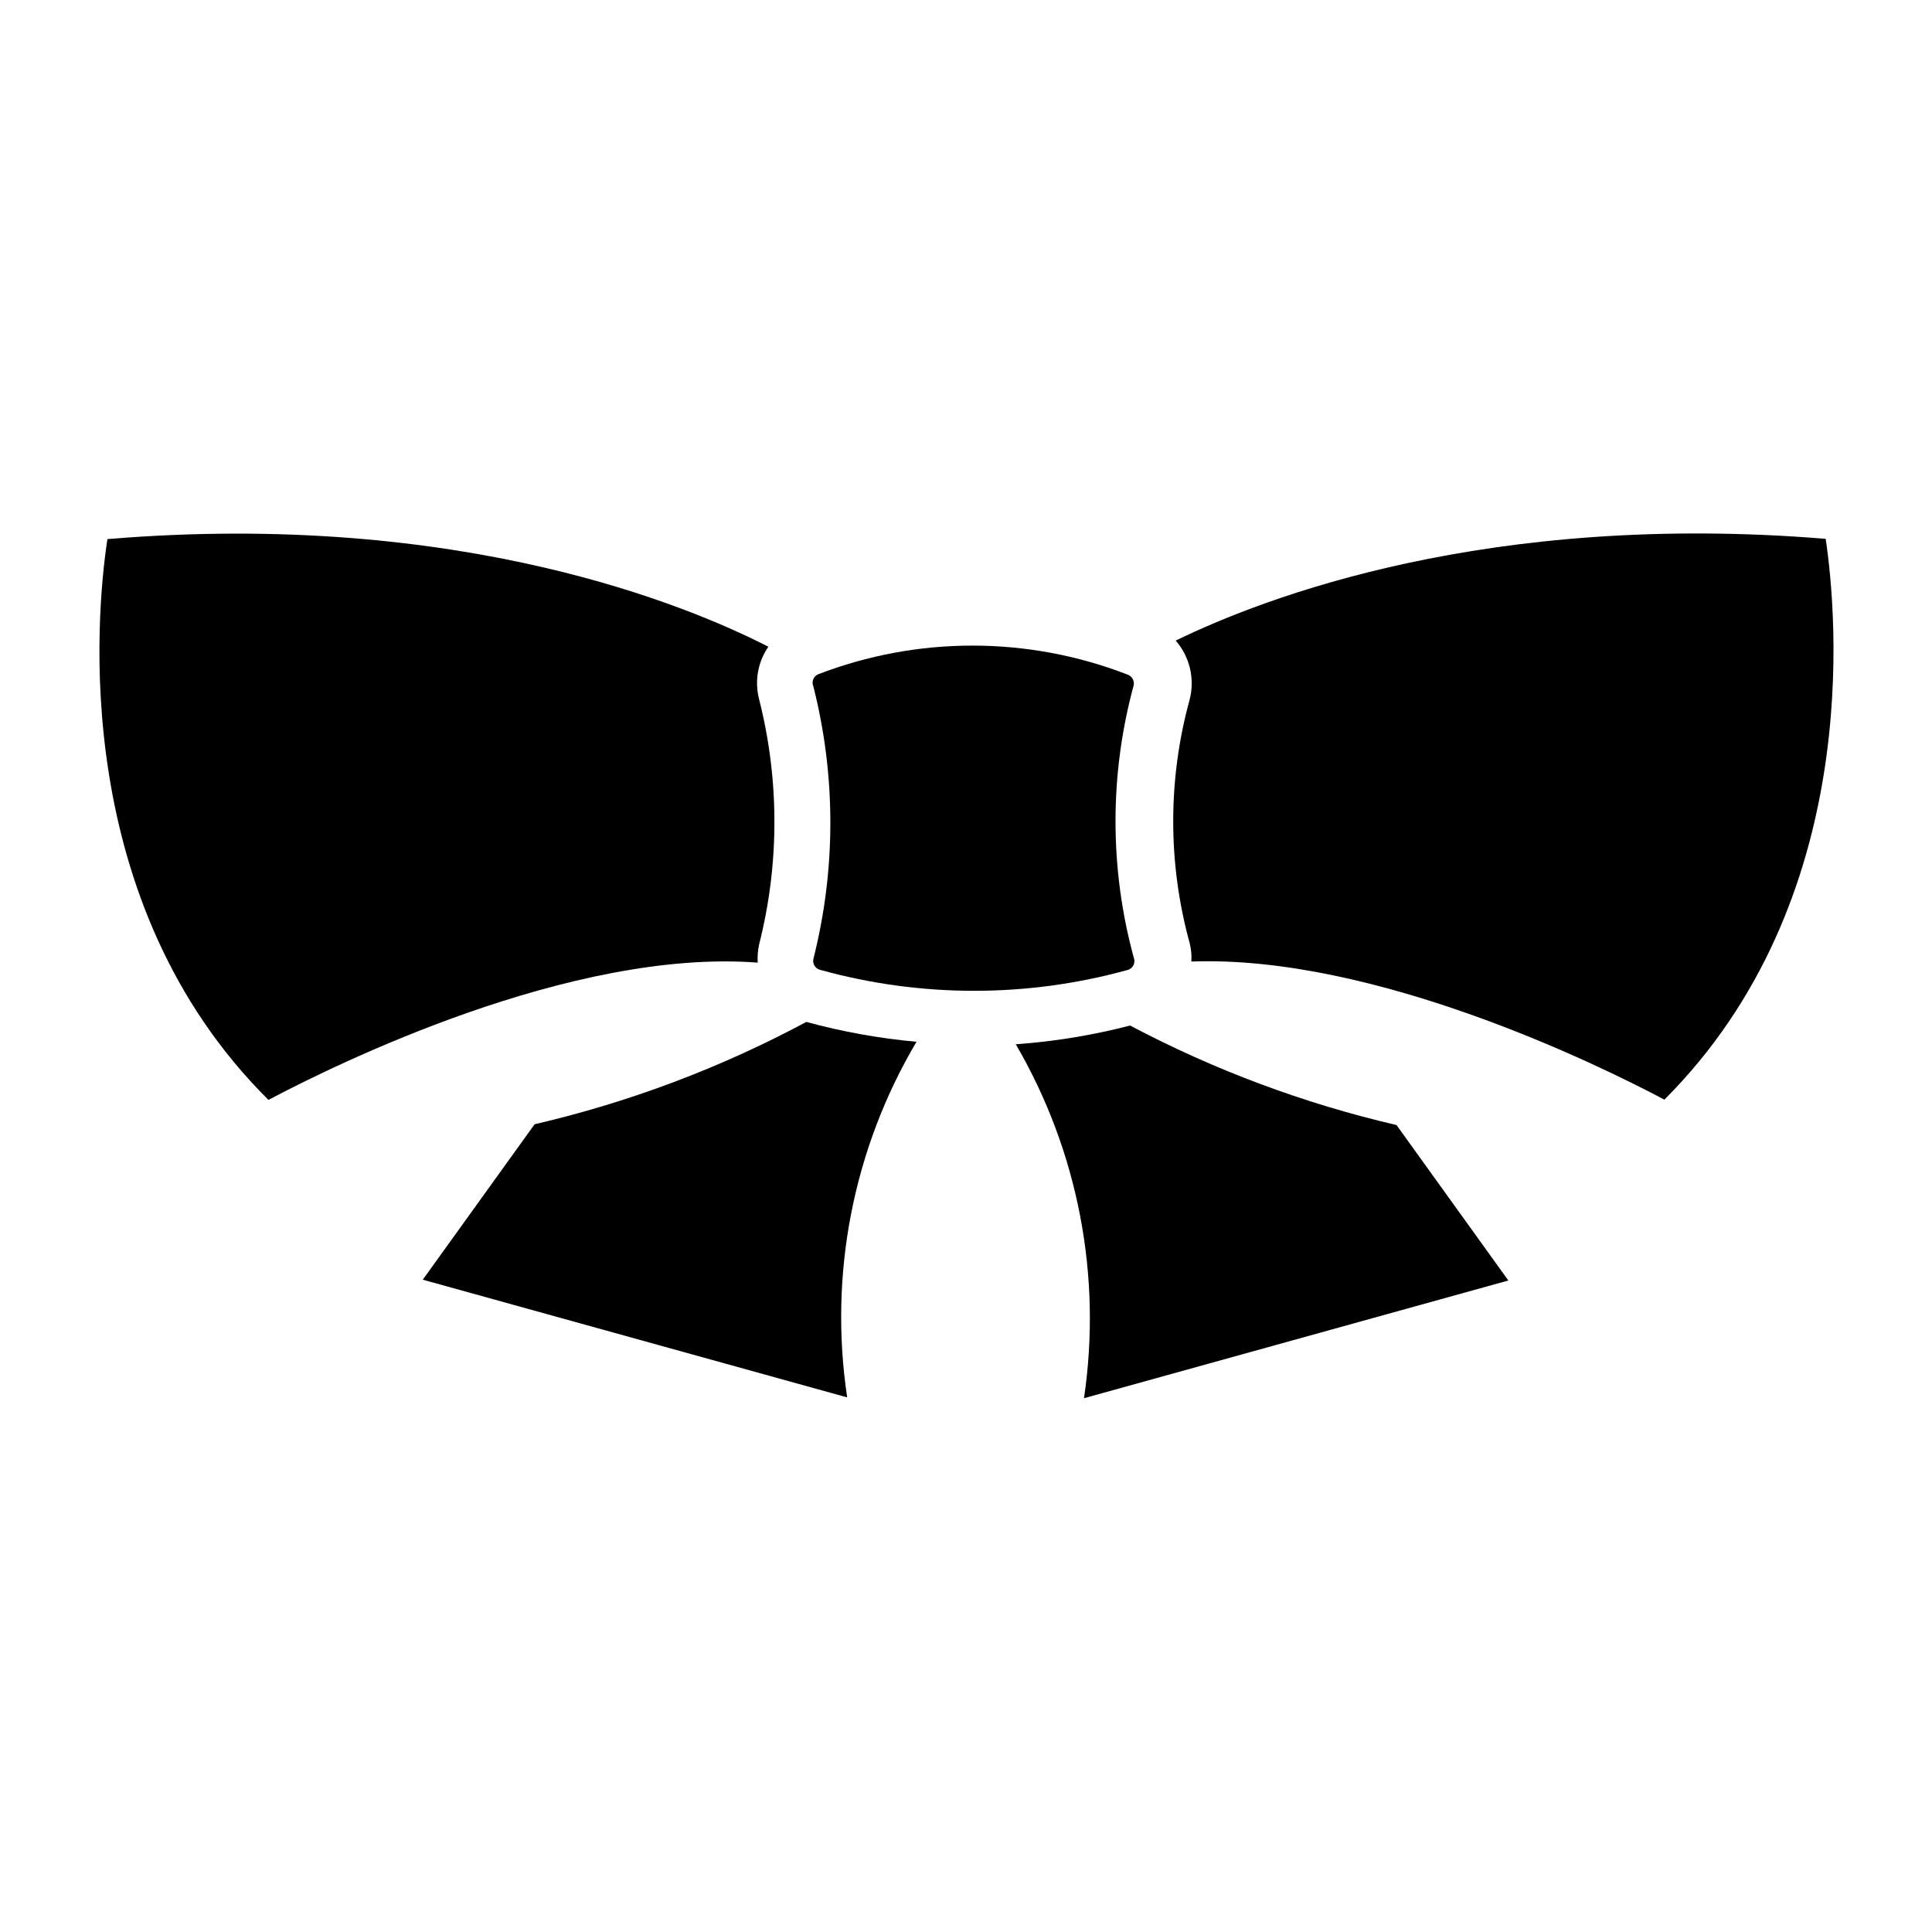
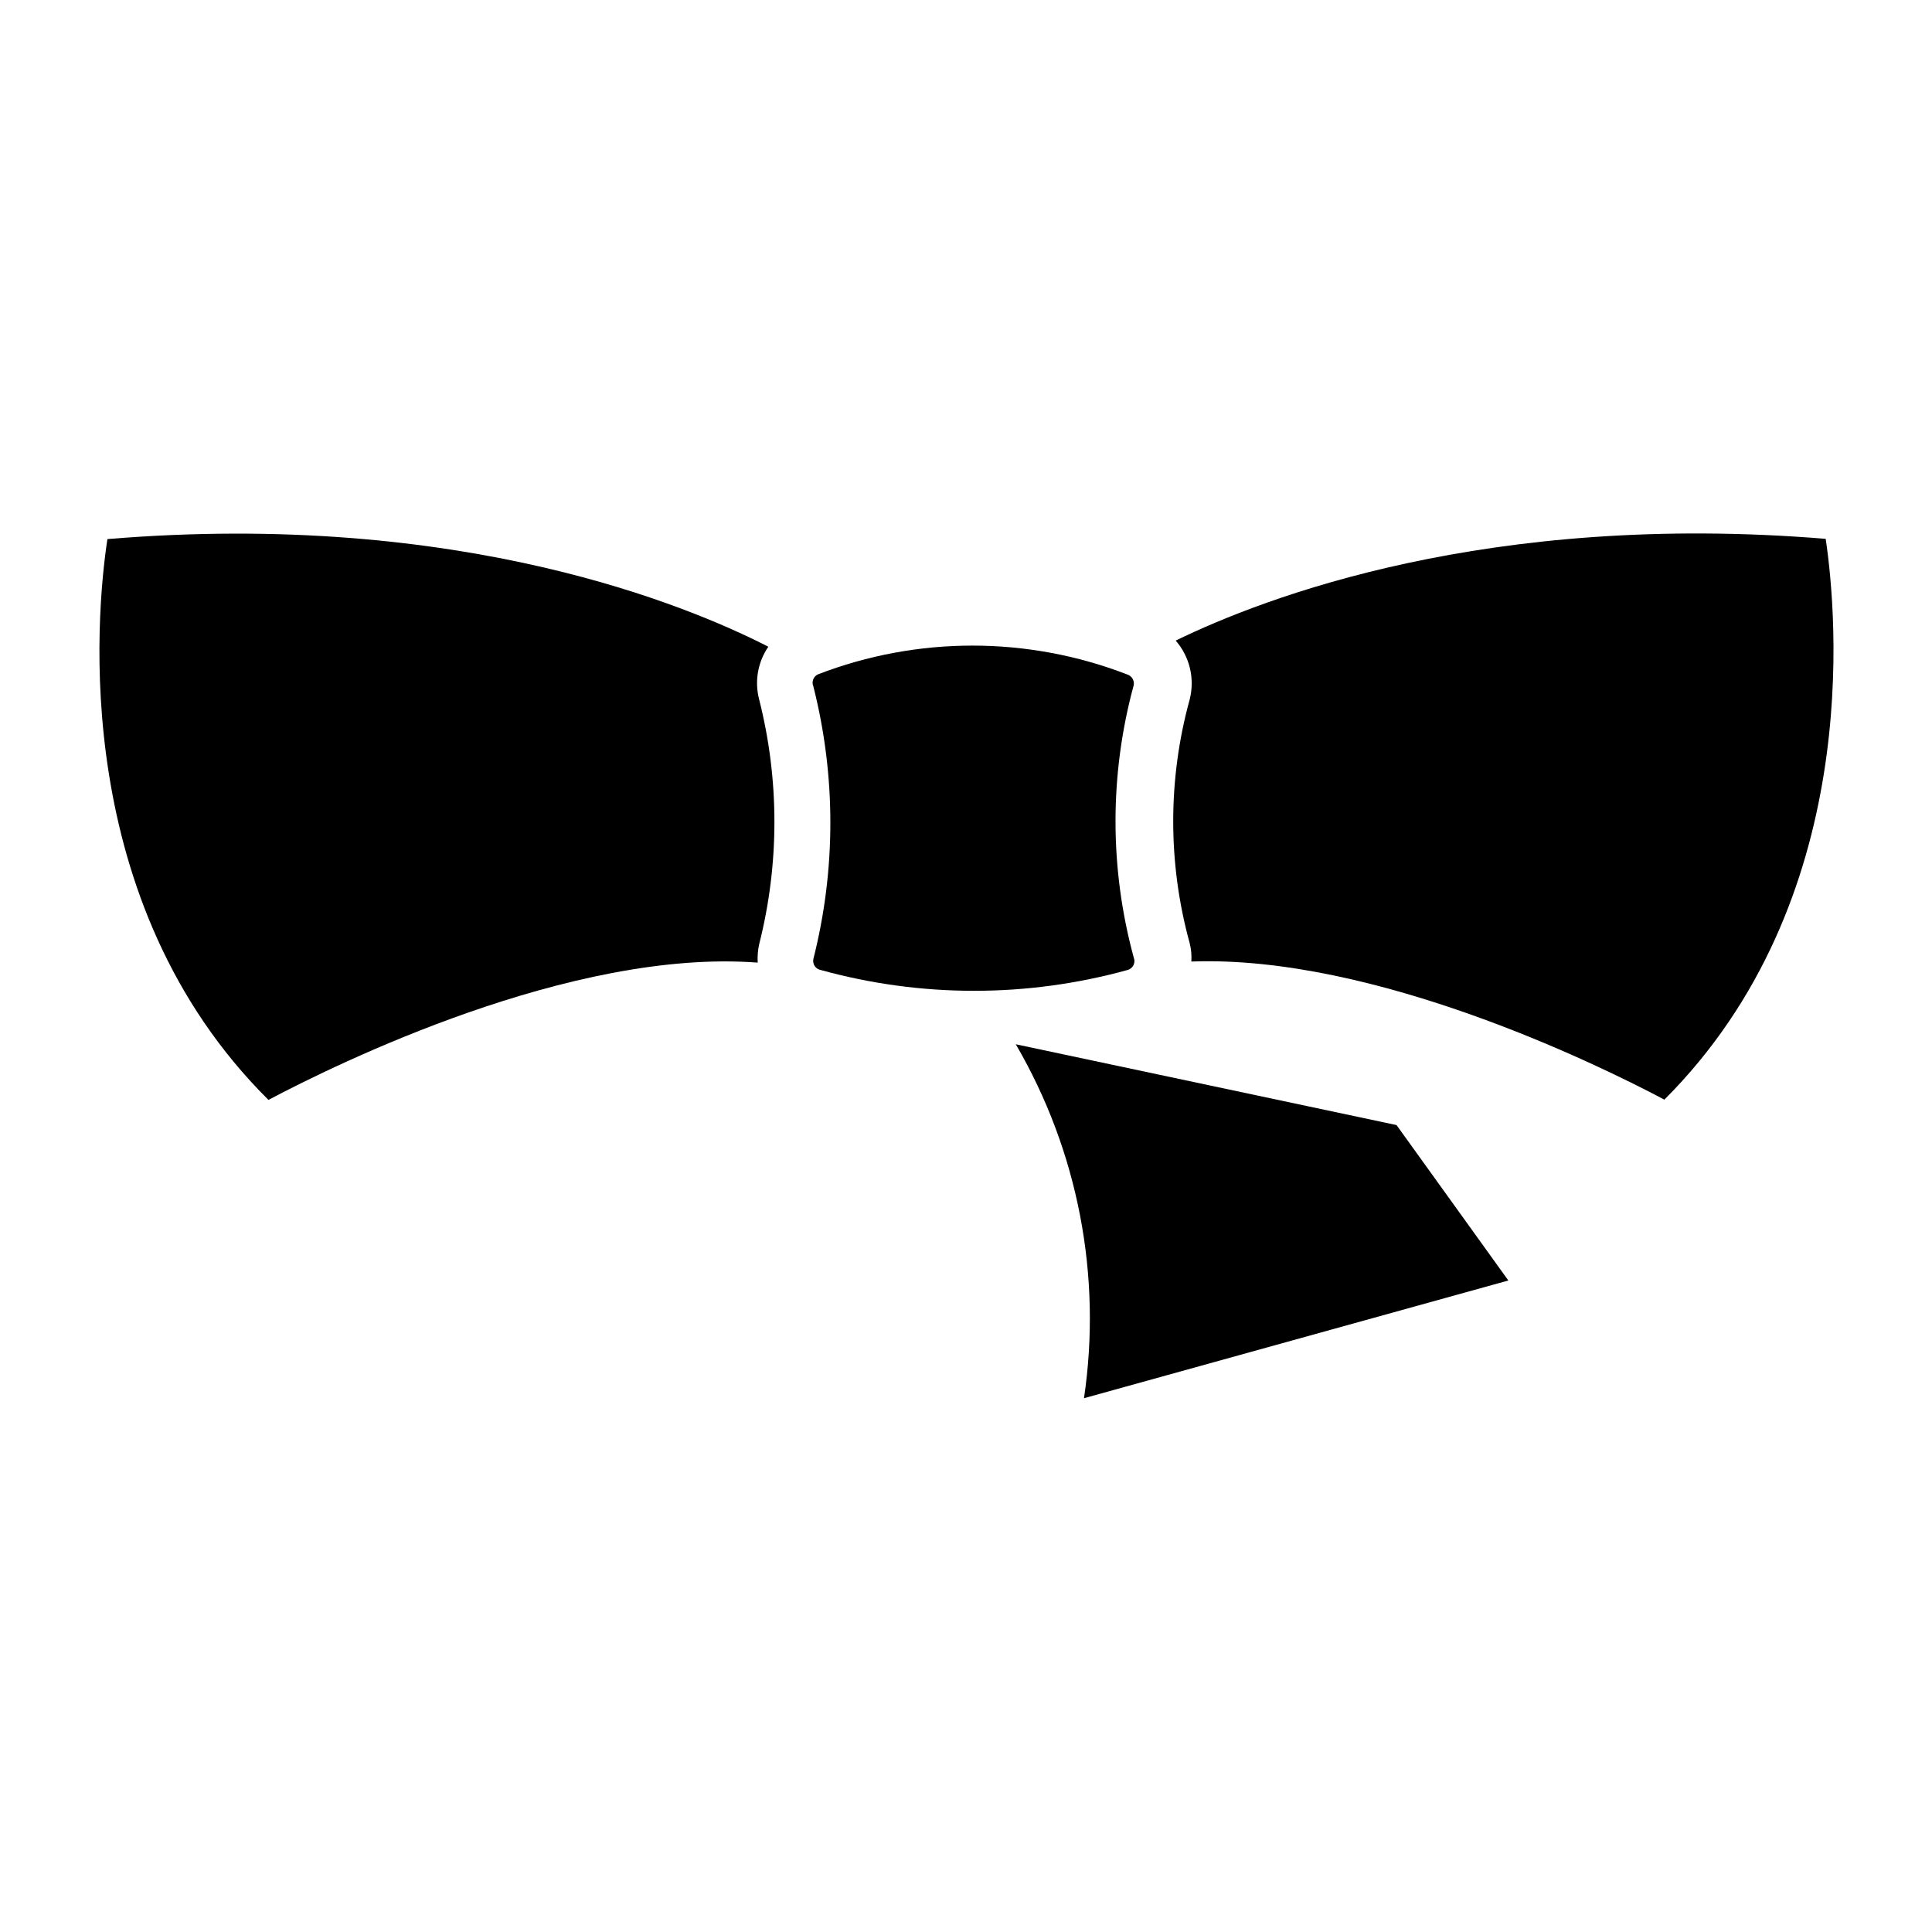
<svg xmlns="http://www.w3.org/2000/svg" fill="#000000" width="800px" height="800px" version="1.1" viewBox="144 144 512 512">
  <g>
    <path d="m344.8 399.11c-0.094-1.613 0.031-3.234 0.371-4.816 5.41-21.32 5.41-43.656 0-64.977-1.242-4.777-0.348-9.859 2.445-13.93-20.82-10.668-81.5-36.305-175.15-28.523-3.113 20.449-10.004 96.316 42.676 148.62 17.93-9.484 80.164-40.156 129.66-36.379z" />
-     <path d="m357.69 414.82c-22.703 12.172-46.918 21.289-72.012 27.117l-29.637 41.195 112.47 31.191c-4.902-32.594 1.586-65.879 18.371-94.242-9.863-0.895-19.633-2.656-29.191-5.262z" />
    <path d="m359.55 325.91c6.004 23.703 6.004 48.531 0 72.234-0.277 1.309 0.547 2.598 1.852 2.891 26.664 7.387 54.832 7.387 81.496 0 0.66-0.199 1.203-0.664 1.5-1.285s0.316-1.336 0.059-1.973c-6.445-23.648-6.445-48.59 0-72.238 0.199-1.254-0.562-2.457-1.777-2.816-26.367-10.176-55.578-10.176-81.945 0-1.188 0.57-1.715 1.977-1.184 3.188z" />
-     <path d="m413.19 420.74c16.508 28.305 22.883 61.387 18.078 93.801l112.46-31.195-29.637-41.195 0.004 0.004c-24.574-5.719-48.305-14.586-70.609-26.375-9.926 2.574-20.07 4.234-30.301 4.961z" />
+     <path d="m413.19 420.74c16.508 28.305 22.883 61.387 18.078 93.801l112.46-31.195-29.637-41.195 0.004 0.004z" />
    <path d="m455.57 313.76c3.731 4.285 5.117 10.129 3.703 15.633-5.812 21.117-5.812 43.414 0 64.531 0.406 1.598 0.555 3.246 0.445 4.891 48.676-1.777 108.02 27.414 125.36 36.602 52.676-52.676 45.789-128.18 42.75-148.62-89.5-7.336-148.85 15.559-172.26 26.969z" />
  </g>
</svg>